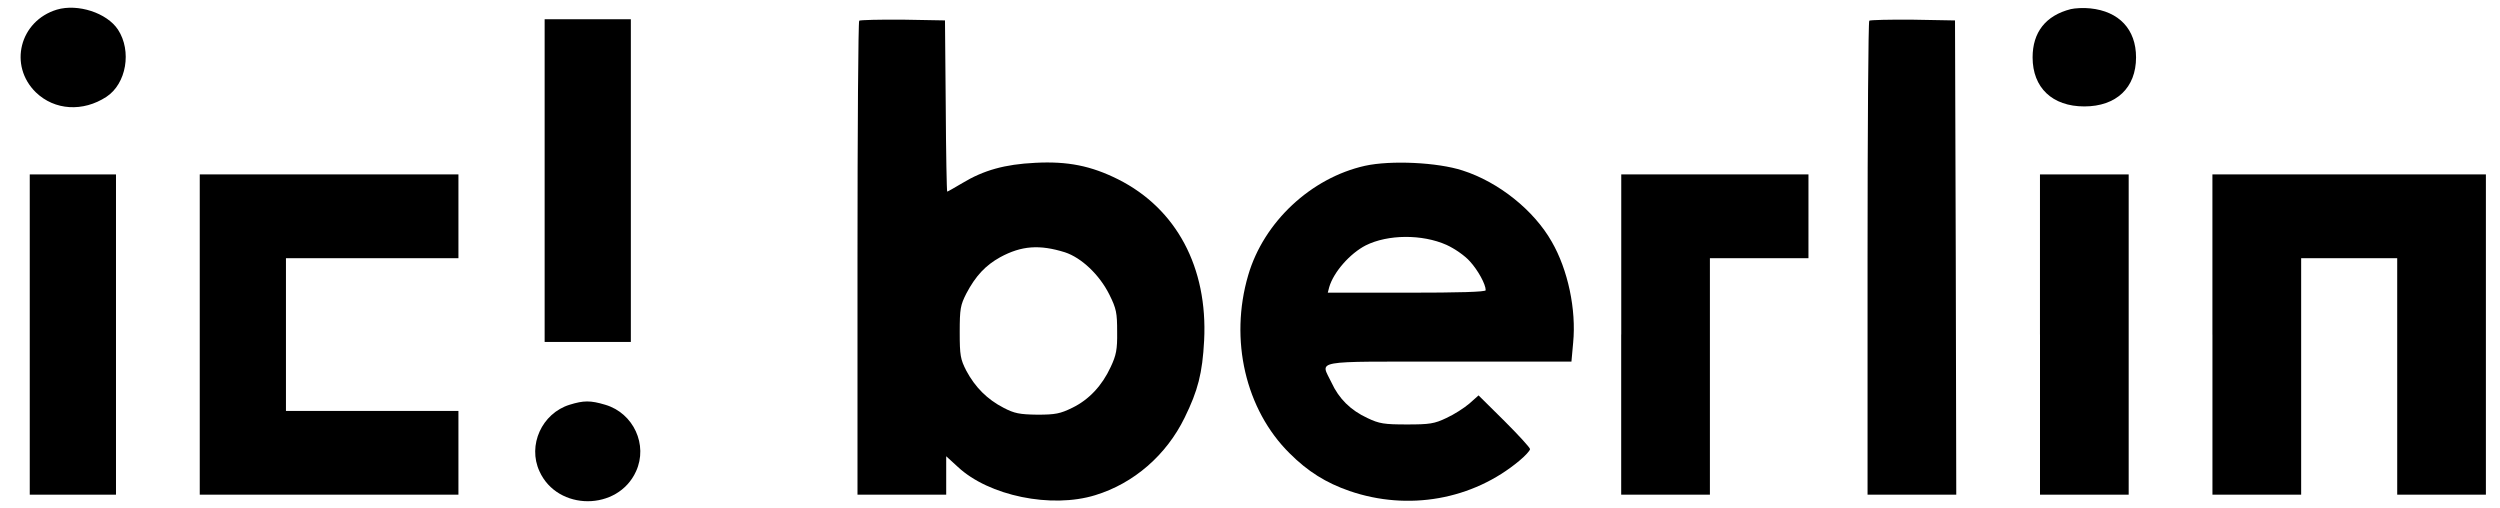
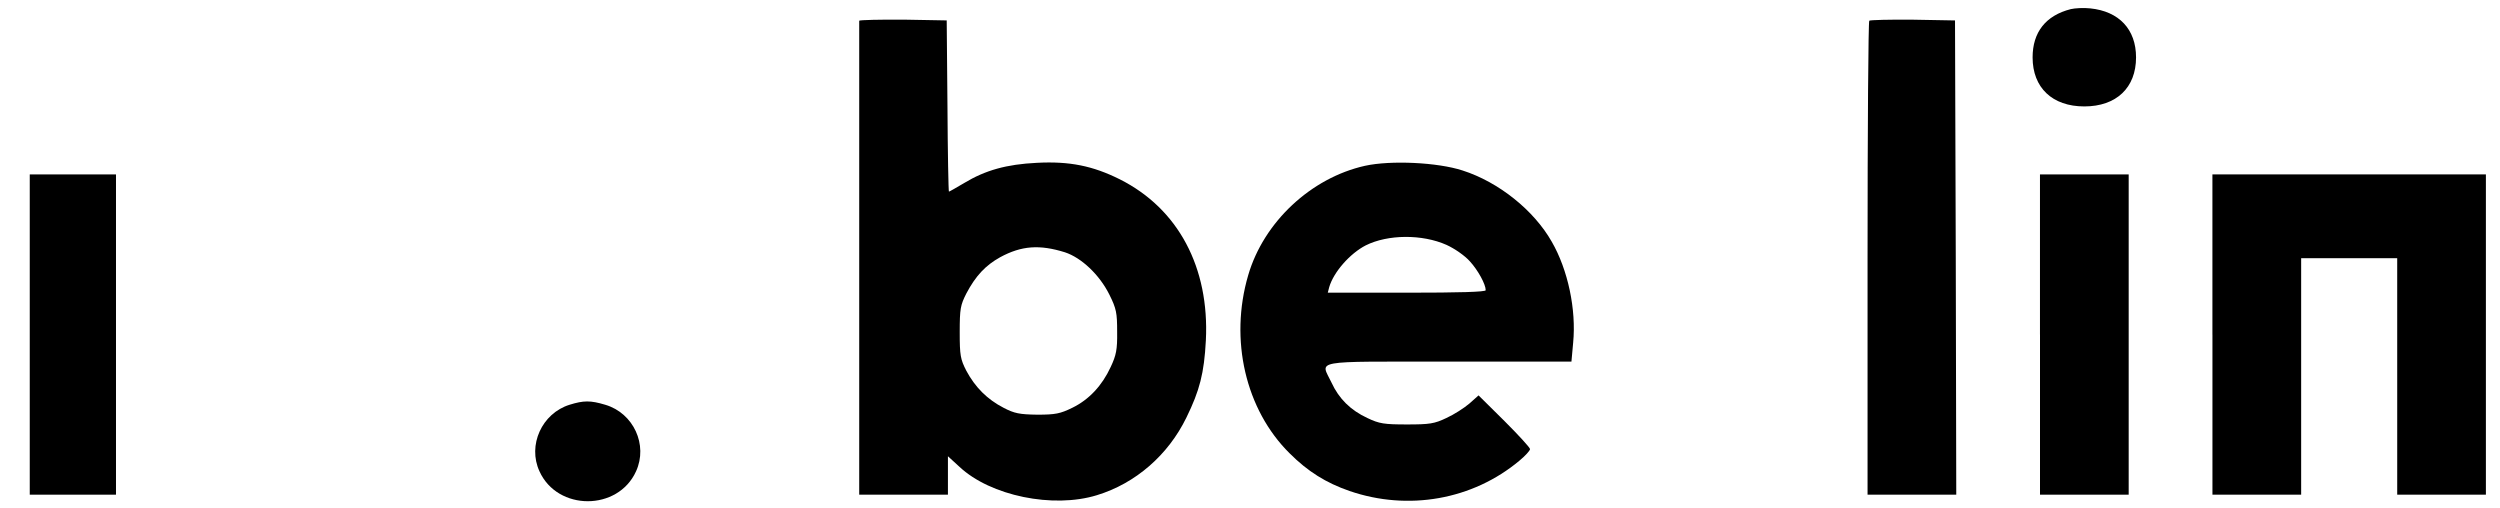
<svg xmlns="http://www.w3.org/2000/svg" version="1.1" id="Ebene_1" x="0px" y="0px" viewBox="0 0 797.5 161.9" style="enable-background:new 0 0 797.5 161.9;" xml:space="preserve">
  <g transform="translate(0,210) scale(0.1,-0.1)">
-     <path d="M181.4,2069.3c-118.7-36.1-154.8-178.4-66.8-264.1c59.7-57.4,150.1-62.9,224.8-14.1c63.7,41.7,81.7,146.2,36.9,214.5   C340.9,2059.1,248.2,2089,181.4,2069.3z" />
    <path d="M6605.8,2070.9c-80.2-20.4-121.8-73.9-121.8-154c0-96.7,62.9-156.4,165-156.4c102.2,0,165,59.7,165,156.4   c0,89.6-54.2,147-146.2,156.4C6646.7,2075.6,6619.2,2074,6605.8,2070.9z" />
-     <path d="M1737.4,1523.9v-514.7h137.5h137.5v514.7v514.7h-137.5h-137.5V1523.9z" />
-     <path d="M2740.9,2034c-3.1-3.1-5.5-345-5.5-759.1V522h141.5h141.5v61.3v61.3l36.9-33.8c99-92.7,298.6-133.6,438.5-90.4   c123.4,37.7,227.1,128.1,285.3,247.5c42.4,86.4,56.6,141.5,62.1,246c11.8,232.6-88,420.4-274.3,514   c-86.4,43.2-161.1,58.2-264.8,52.7c-96.7-4.7-164.2-23.6-231.8-64.4c-25.1-14.9-47.2-27.5-48.7-27.5s-3.9,122.6-4.7,273.5   l-2.4,272.7l-134.4,2.4C2806.9,2037.9,2744.1,2036.3,2740.9,2034z M3397.1,1295.2c52.7-17.3,110-71.5,141.5-134.4   c22.8-45.6,25.1-58.9,25.1-119.5c0.8-56.6-3.1-74.7-20.4-111.6c-27.5-59.7-69.2-104.5-122.6-130.5c-38.5-18.9-54.2-22-111.6-22   c-56.6,0.8-73.1,3.9-107.7,22c-51.9,26.7-90.4,65.2-118.7,117.9c-18.9,36.9-21.2,48.7-21.2,123.4s2.4,86.4,21.2,123.4   c29.9,56.6,61.3,89.6,107.7,115.5C3258.8,1316.5,3316.2,1320.4,3397.1,1295.2z" />
+     <path d="M2740.9,2034V522h141.5h141.5v61.3v61.3l36.9-33.8c99-92.7,298.6-133.6,438.5-90.4   c123.4,37.7,227.1,128.1,285.3,247.5c42.4,86.4,56.6,141.5,62.1,246c11.8,232.6-88,420.4-274.3,514   c-86.4,43.2-161.1,58.2-264.8,52.7c-96.7-4.7-164.2-23.6-231.8-64.4c-25.1-14.9-47.2-27.5-48.7-27.5s-3.9,122.6-4.7,273.5   l-2.4,272.7l-134.4,2.4C2806.9,2037.9,2744.1,2036.3,2740.9,2034z M3397.1,1295.2c52.7-17.3,110-71.5,141.5-134.4   c22.8-45.6,25.1-58.9,25.1-119.5c0.8-56.6-3.1-74.7-20.4-111.6c-27.5-59.7-69.2-104.5-122.6-130.5c-38.5-18.9-54.2-22-111.6-22   c-56.6,0.8-73.1,3.9-107.7,22c-51.9,26.7-90.4,65.2-118.7,117.9c-18.9,36.9-21.2,48.7-21.2,123.4s2.4,86.4,21.2,123.4   c29.9,56.6,61.3,89.6,107.7,115.5C3258.8,1316.5,3316.2,1320.4,3397.1,1295.2z" />
    <path d="M5963,2034c-3.1-3.1-5.5-345-5.5-759.1V522h141.5h141.5l-1.6,756l-2.4,756.8l-134.4,2.4   C6029,2037.9,5966.1,2036.3,5963,2034z" />
    <path d="M4354.3,1571.1c-172.1-38.5-323-179.2-372.5-348.9c-60.5-205.9-8.6-429.1,132-568.2c58.2-58.2,116.3-94.3,191-120.2   c187-64.4,392.9-28.3,542.2,96.7c18.9,15.7,33.8,32.2,33.8,36.9s-36.9,44.8-81.7,89.6l-82.5,81.7l-29.1-25.9   c-16.5-14.1-49.5-35.4-73.9-46.4c-37.7-18.1-53.4-20.4-125.7-20.4c-72.3,0-88,2.4-125.7,20.4c-54.2,25.1-91.2,62.1-114.7,113.2   c-34.6,73.1-70.7,66.8,373.3,66.8h392.1l5.5,60.5c10.2,105.3-16.5,232.6-68.4,322.2c-56.6,99.8-169,190.2-284.5,227.1   C4586.1,1582.1,4436.8,1589.2,4354.3,1571.1z M4614.4,1318.8c25.9-11.8,58.9-34.6,74.7-52.7c25.9-28.3,50.3-73.1,50.3-91.9   c0-5.5-84.1-7.9-252.3-7.9h-251.5l4.7,18.1c14.1,47.9,66,106.9,116.3,132.8C4427.4,1352.6,4536.6,1353.4,4614.4,1318.8z" />
    <path d="M94.9,1032.8V522h137.5H370v510.8v510.8H232.4H94.9V1032.8z" />
-     <path d="M637.2,1032.8V522h412.6h412.6v133.6v133.6h-275.1H912.2v243.6v243.6h275.1h275.1V1410v133.6h-412.6H637.2V1032.8z" />
-     <path d="M5171.6,1032.8V522h141.5h141.5v377.2v377.2h157.2h157.2V1410v133.6h-298.6h-298.6V1032.8z" />
    <path d="M6507.6,1032.8V522H6649h141.5v510.8v510.8H6649h-141.5V1032.8z" />
    <path d="M7057.7,1032.8V522h141.5h141.5v377.2v377.2h153.2h153.2V899.2V522h141.5H7930v510.8v510.8h-436.2h-436.2V1032.8z" />
    <path d="M1816.8,808.8c-88-27.5-134.4-128.9-95.9-212.2c57.4-127.3,250.7-127.3,308.1,0c38.5,84.1-7.9,185.5-98.2,212.2   C1883.6,822.9,1862.3,822.9,1816.8,808.8z" />
  </g>
</svg>